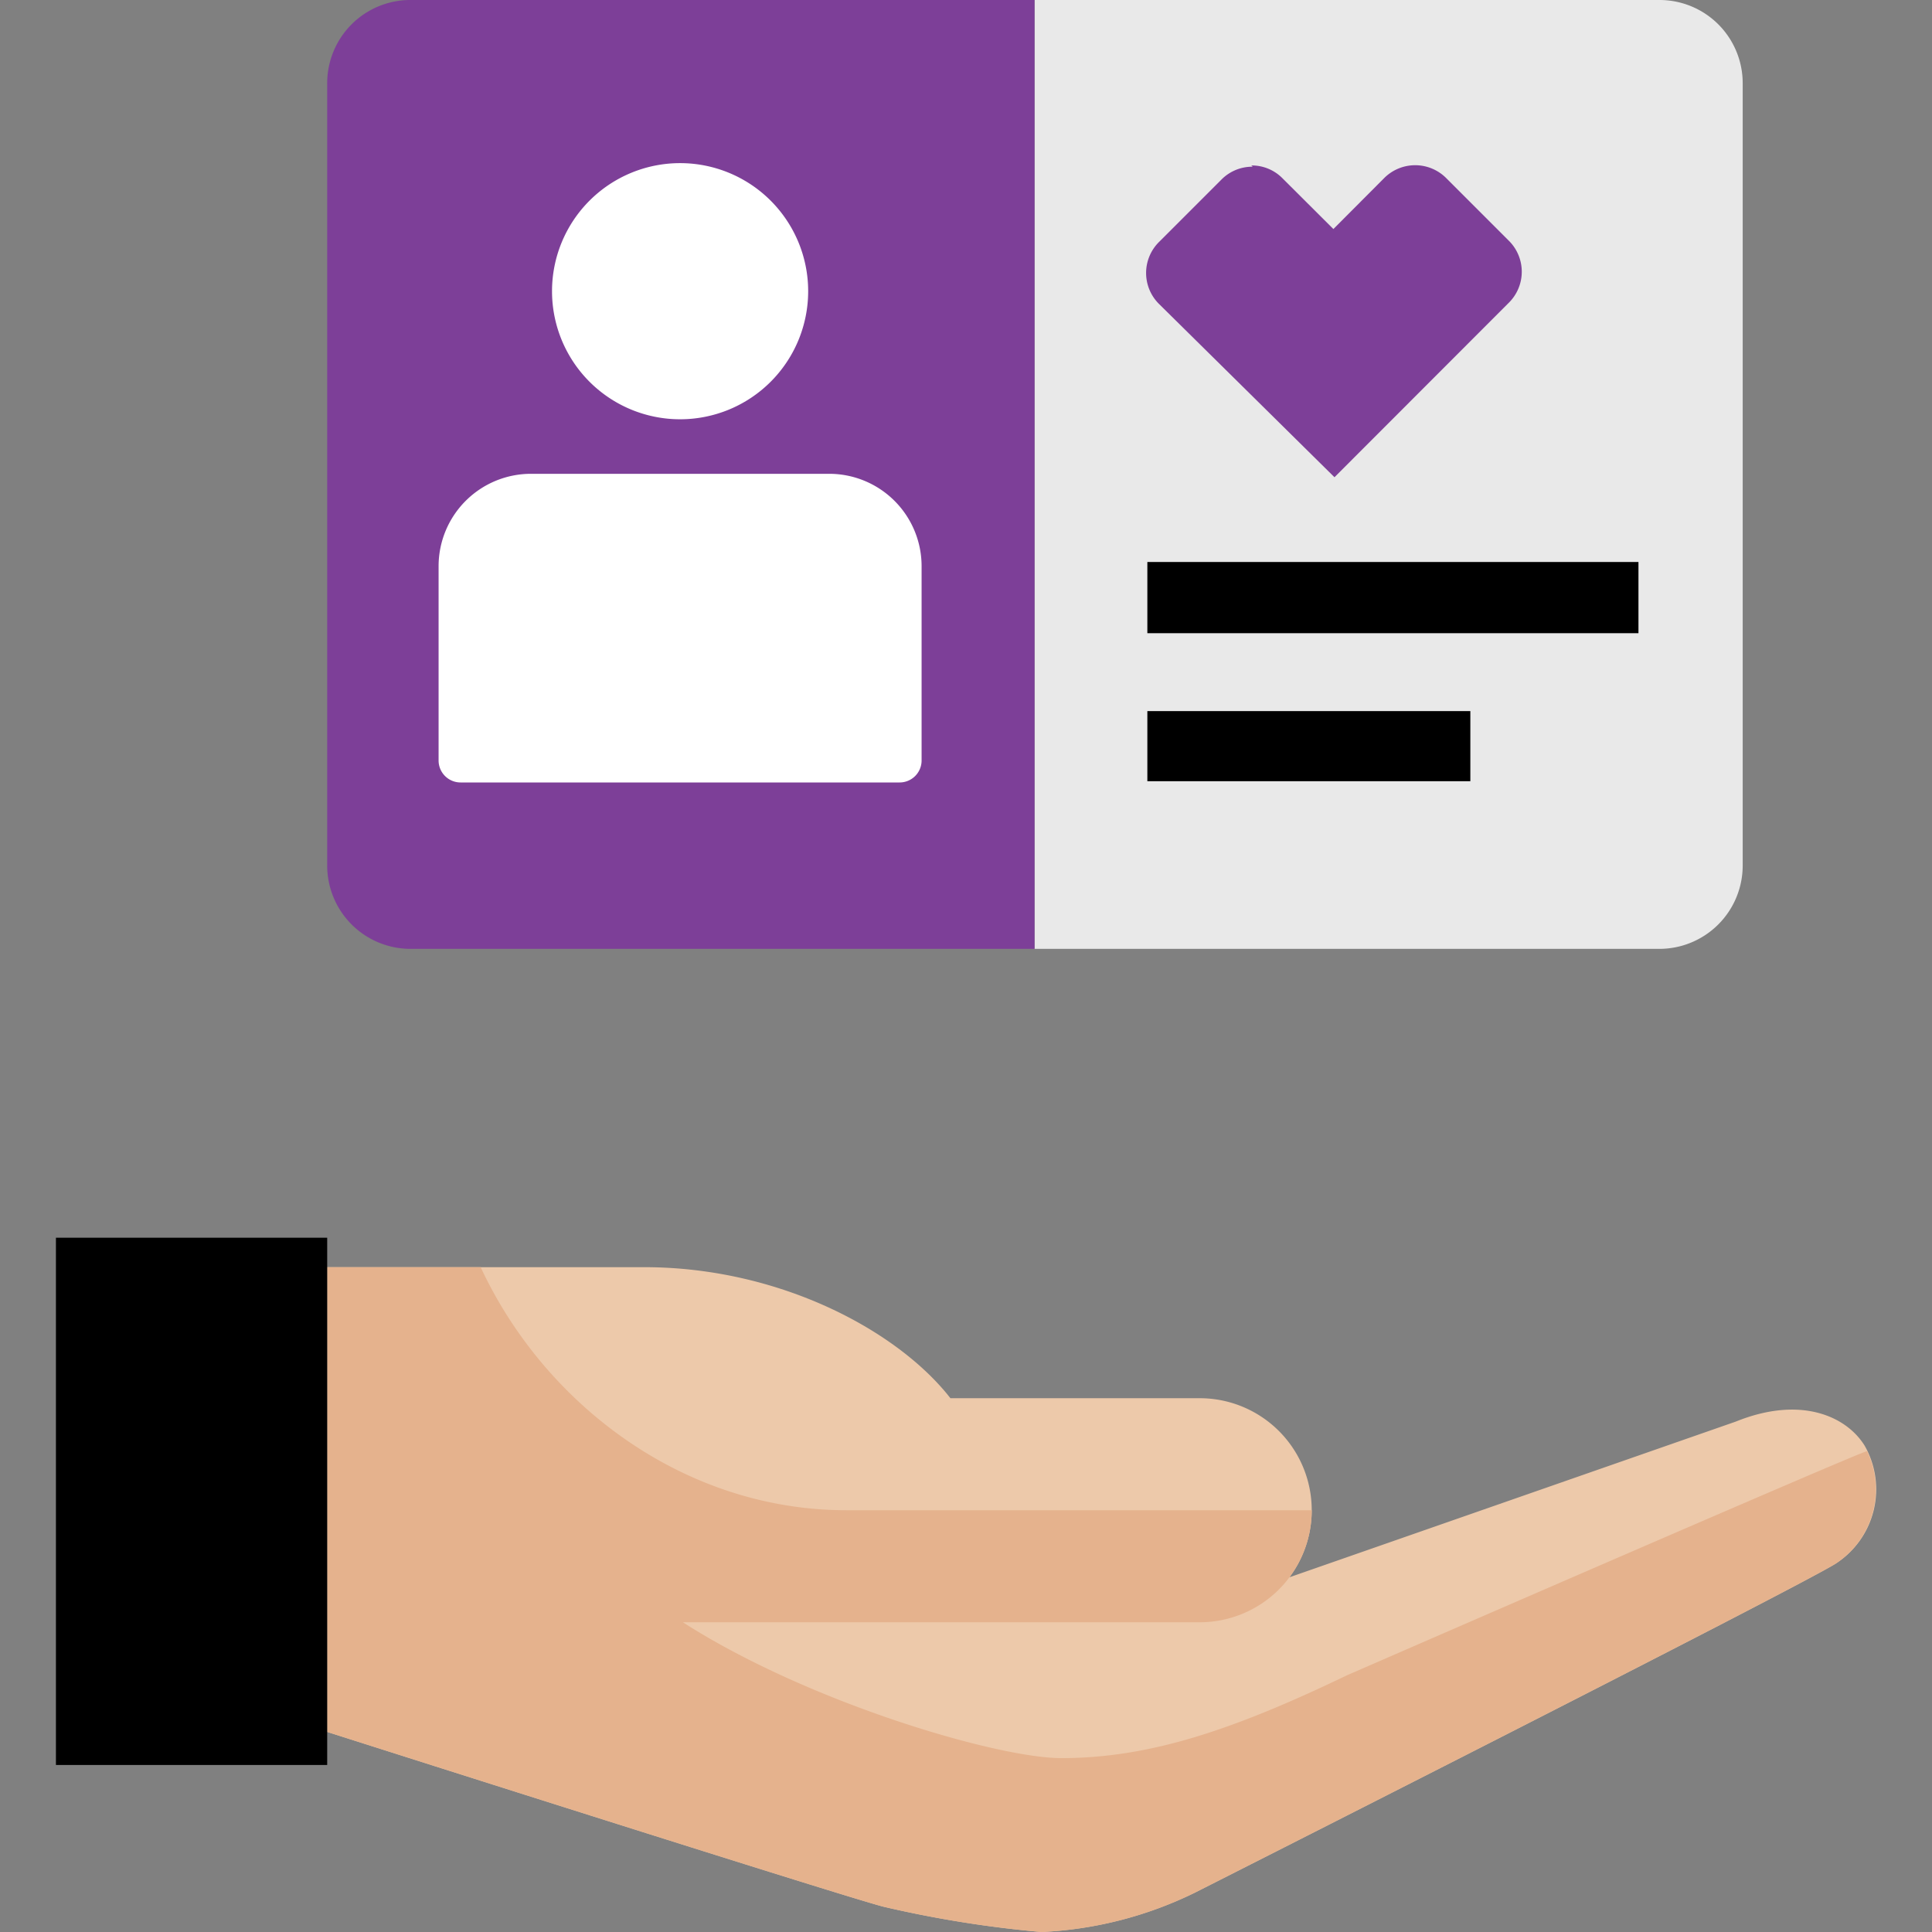
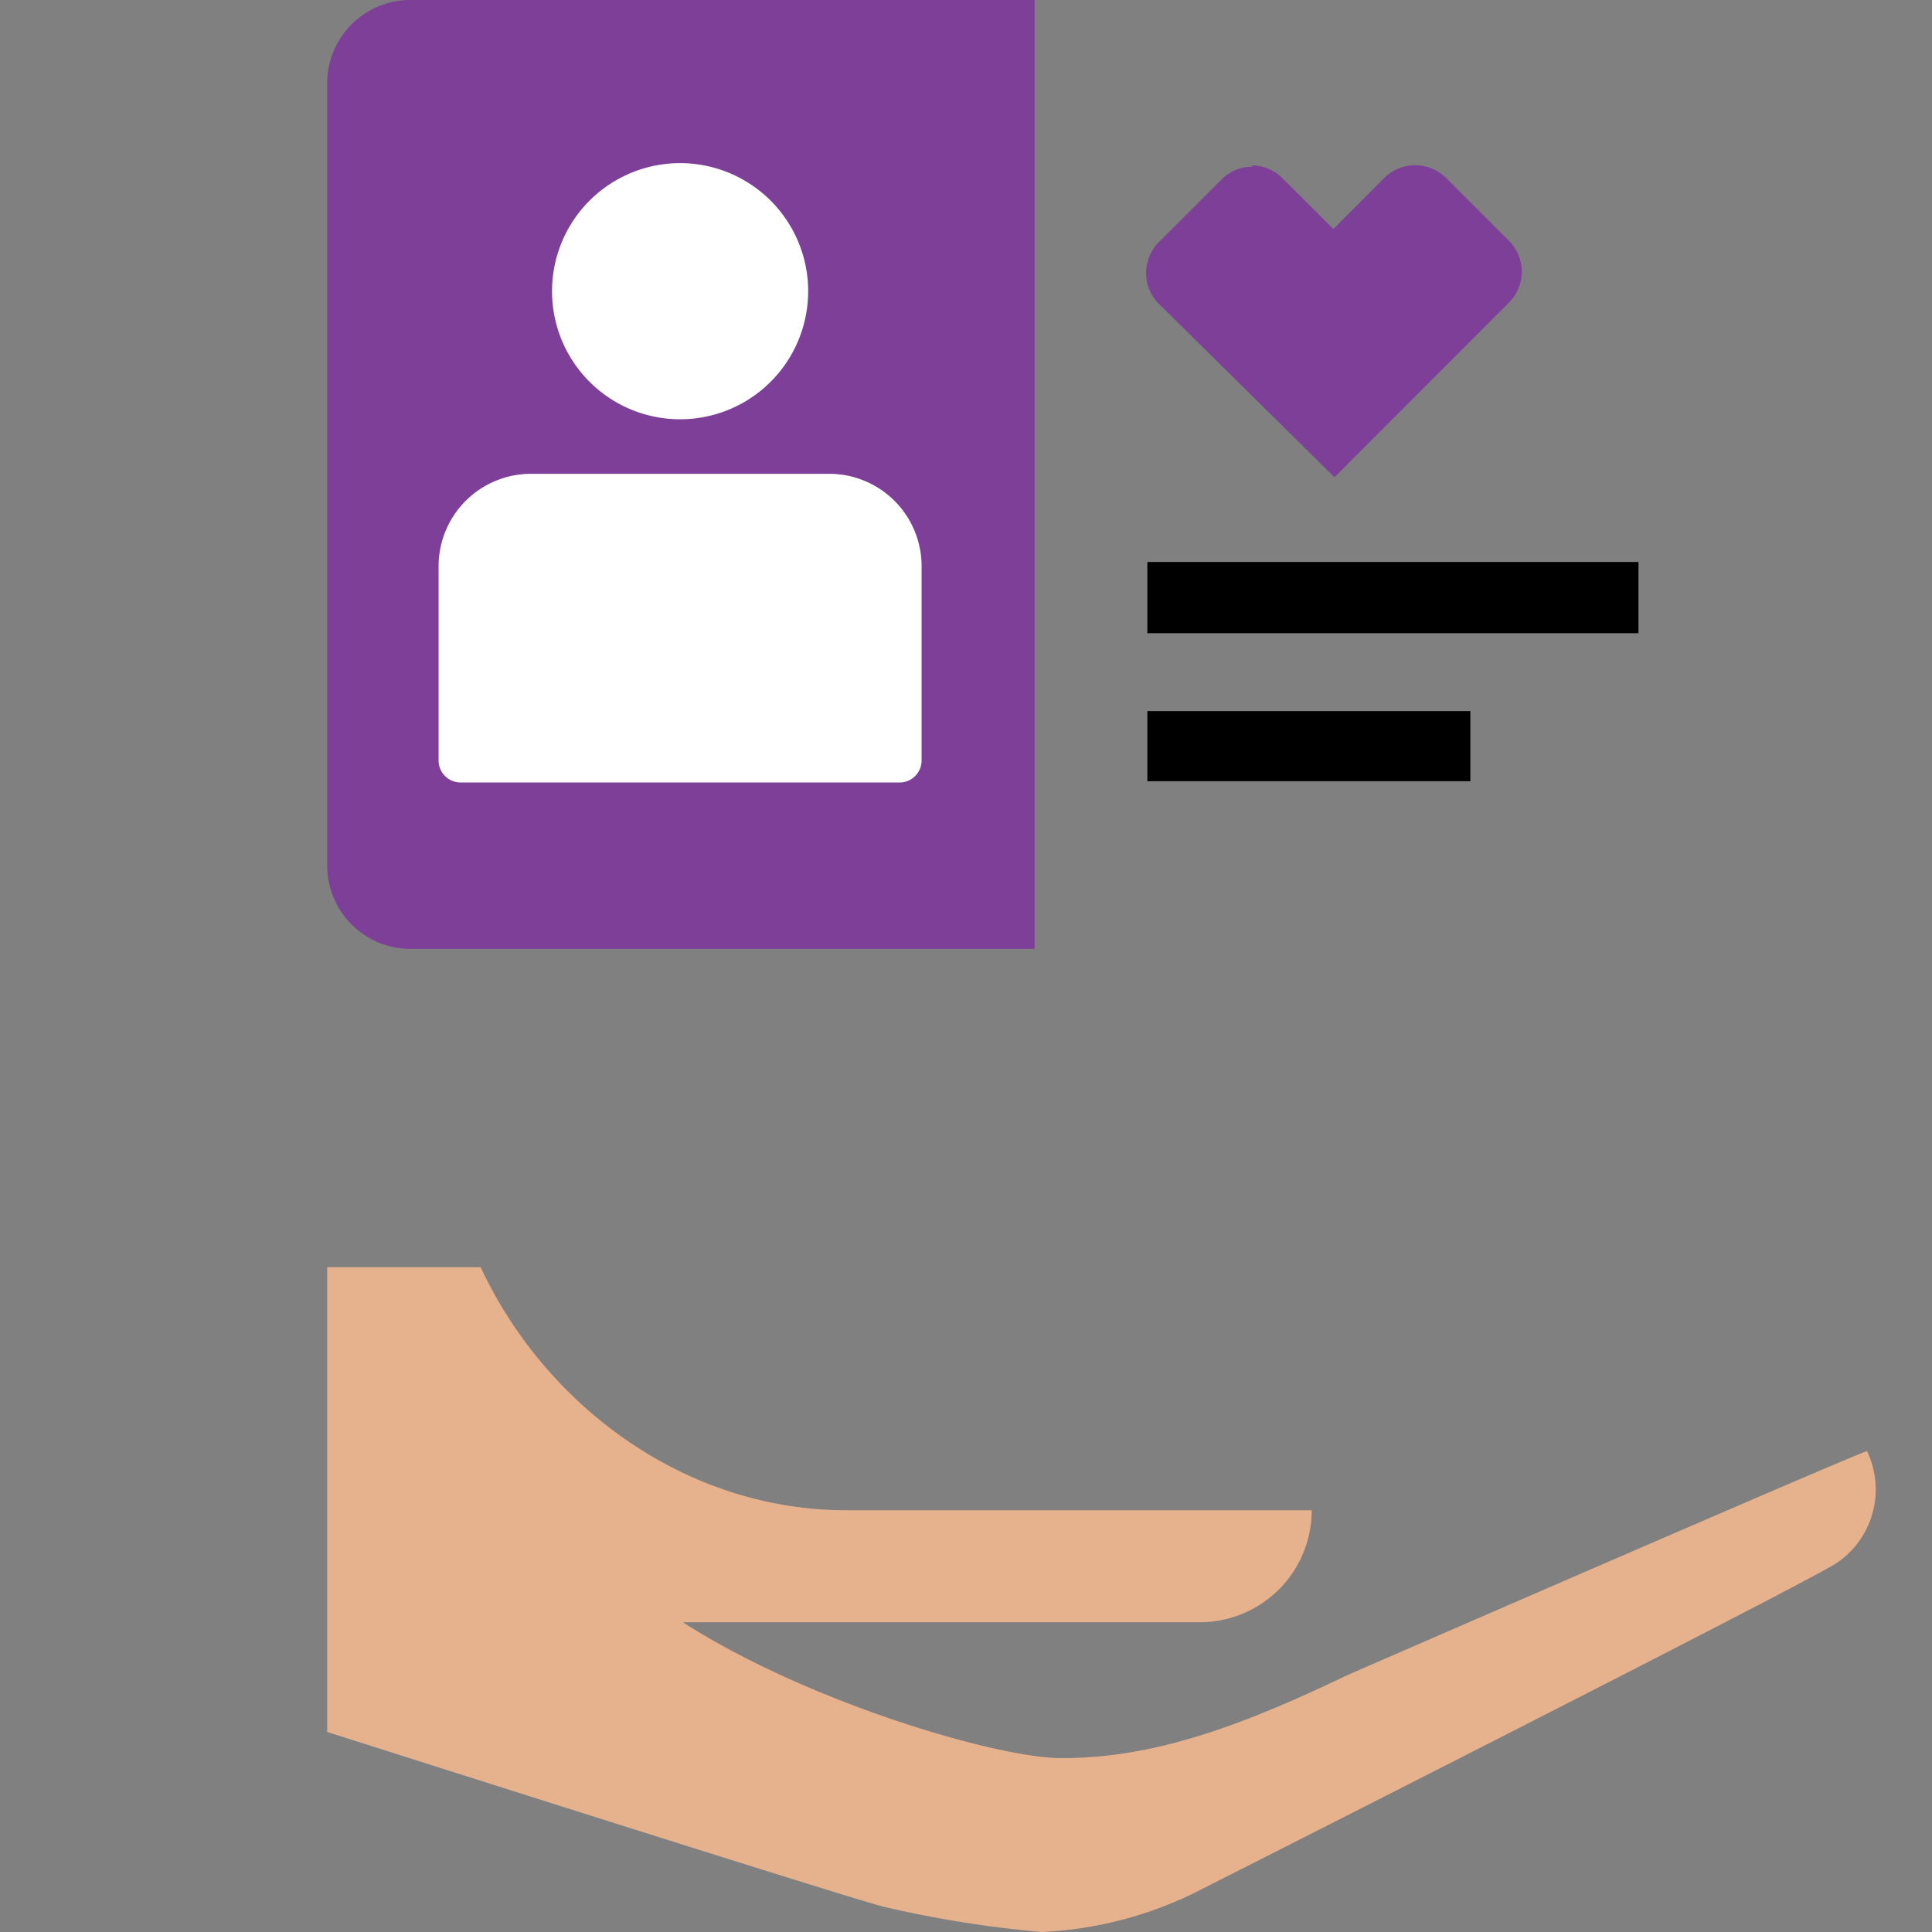
<svg xmlns="http://www.w3.org/2000/svg" id="ae4cbd78-ff48-48dc-9db3-d964419b49c5" data-name="Layer 1" width="124" height="124" viewBox="0 0 124 124">
  <rect x="0" y="0" width="124" height="124" fill="#808080" stroke="none" />
-   <path d="M111.85,55.55V5.35A5.34,5.34,0,0,0,106.5,0H66.4V60.9h40.1A5.35,5.35,0,0,0,111.85,55.55Z" style="fill:#e9e9e9" />
  <path d="M105.16,40.64H73.64V36.07h31.52Zm-10.79,5H73.64v4.5H94.37Z" />
  <path d="M26.3,0A5.34,5.34,0,0,0,21,5.35v50.2A5.35,5.35,0,0,0,26.3,60.9H66.4V0Z" style="fill:#7d3f98" />
  <path d="M51.87,18.69a8.22,8.22,0,1,1-8.22-8.22,8.22,8.22,0,0,1,8.22,8.22m5.87,31.53a1.41,1.41,0,0,0,1.41-1.41V36.34a5.93,5.93,0,0,0-5.93-5.93H34.08a5.93,5.93,0,0,0-5.93,5.93V48.81a1.41,1.41,0,0,0,1.41,1.41H57.74" style="fill:#fff" />
  <path d="M80.4,10.7a2.78,2.78,0,0,0-2,.82l-4,4a2.8,2.8,0,0,0,0,4L85.65,30.63,96.83,19.44a2.8,2.8,0,0,0,0-4l-4-4a2.81,2.81,0,0,0-4,0l-3.25,3.26-3.27-3.26a2.76,2.76,0,0,0-2-.82" style="fill:#7d3f98" />
-   <path d="M47.67,104.12H77a7.19,7.19,0,0,0,0-14.38H61C57.6,85.38,50,81.33,41.35,81.33H21v29.83s33.35,10.63,35.72,11.22A72.21,72.21,0,0,0,66.85,124a25,25,0,0,0,9.81-2.51s38.84-19.65,41.17-21.14a5.67,5.67,0,0,0,1.85-7.56c-1.19-1.92-4.14-3.22-8.27-1.55l-28.67,10" style="fill:#edc9aa" />
  <path d="M86.46,107.52c-7.36,3.54-12.72,5.32-18.34,5.32-4.14,0-16.33-3.6-24.29-8.72H77a7.19,7.19,0,0,0,7.19-7.19H54.33c-10.4,0-19.36-6.75-23.48-15.6H21v29.83s33.35,10.63,35.72,11.22A72.21,72.21,0,0,0,66.85,124a24.86,24.86,0,0,0,9.81-2.51s38.84-19.65,41.17-21.14a5.69,5.69,0,0,0,2-7.21C119.8,93,86.46,107.52,86.46,107.52Z" style="fill:#e5b28d" />
-   <path d="M3.59,79.44H21v33.84H3.59Z" />
</svg>